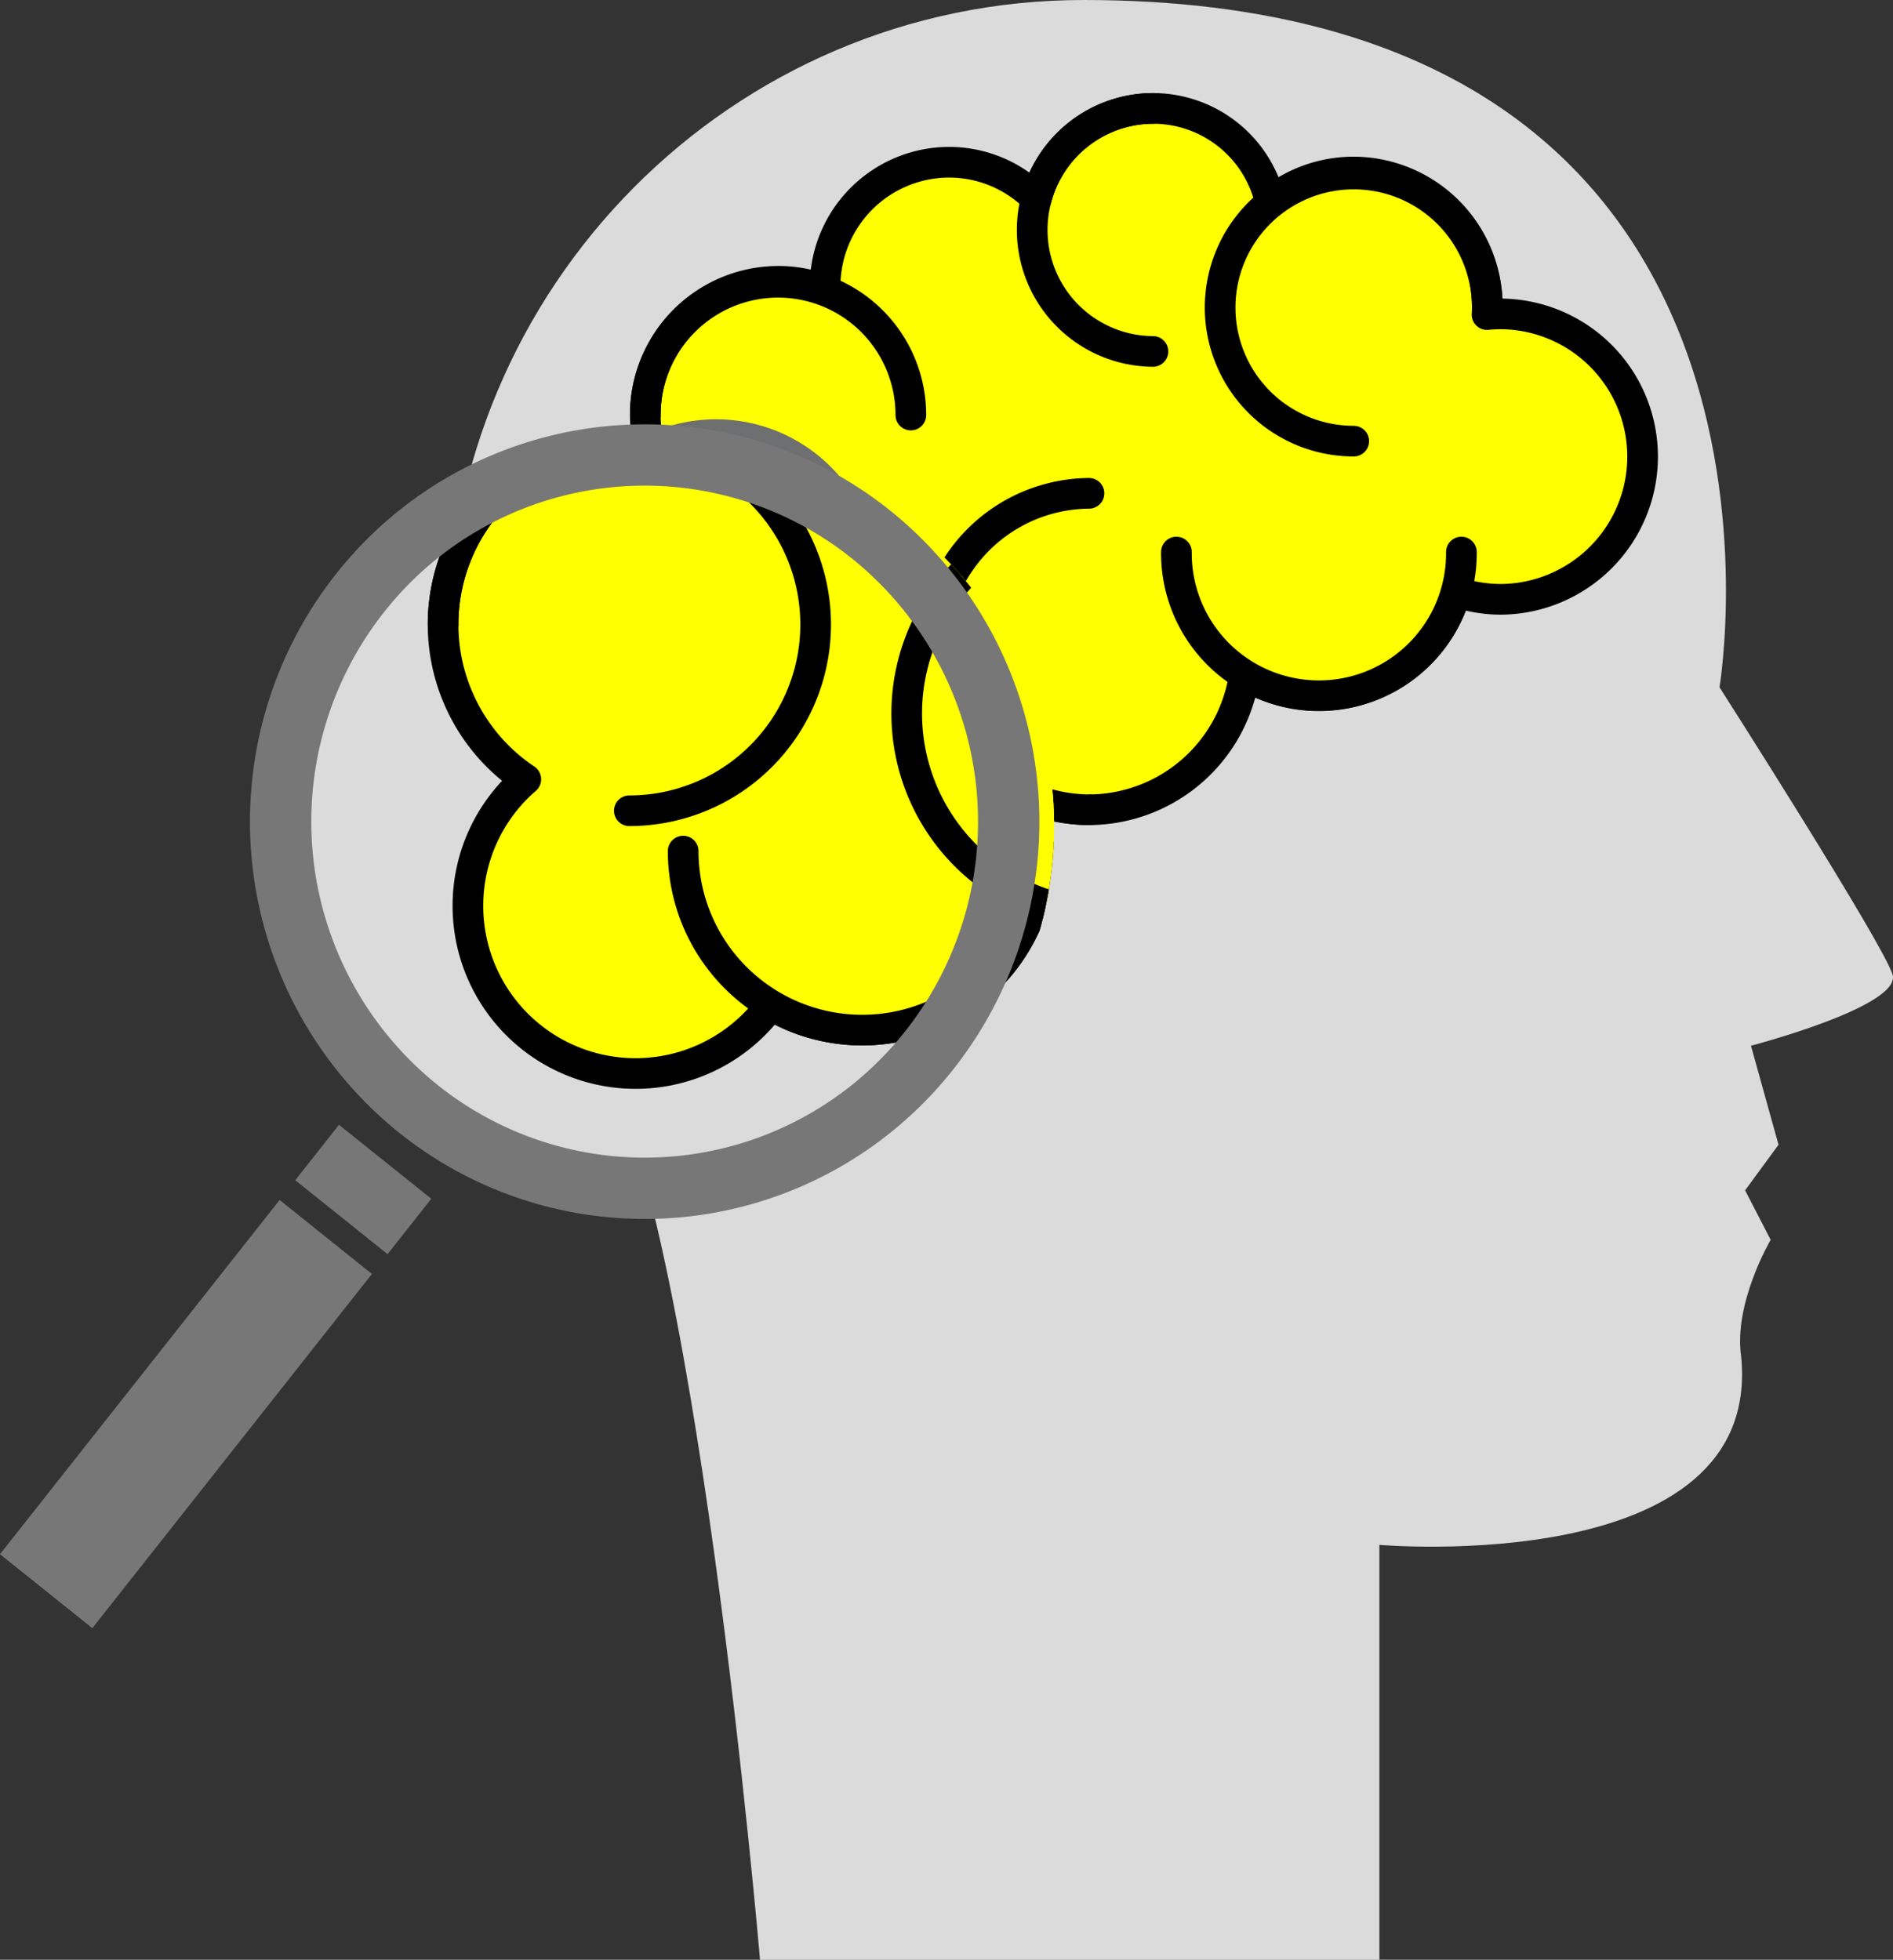
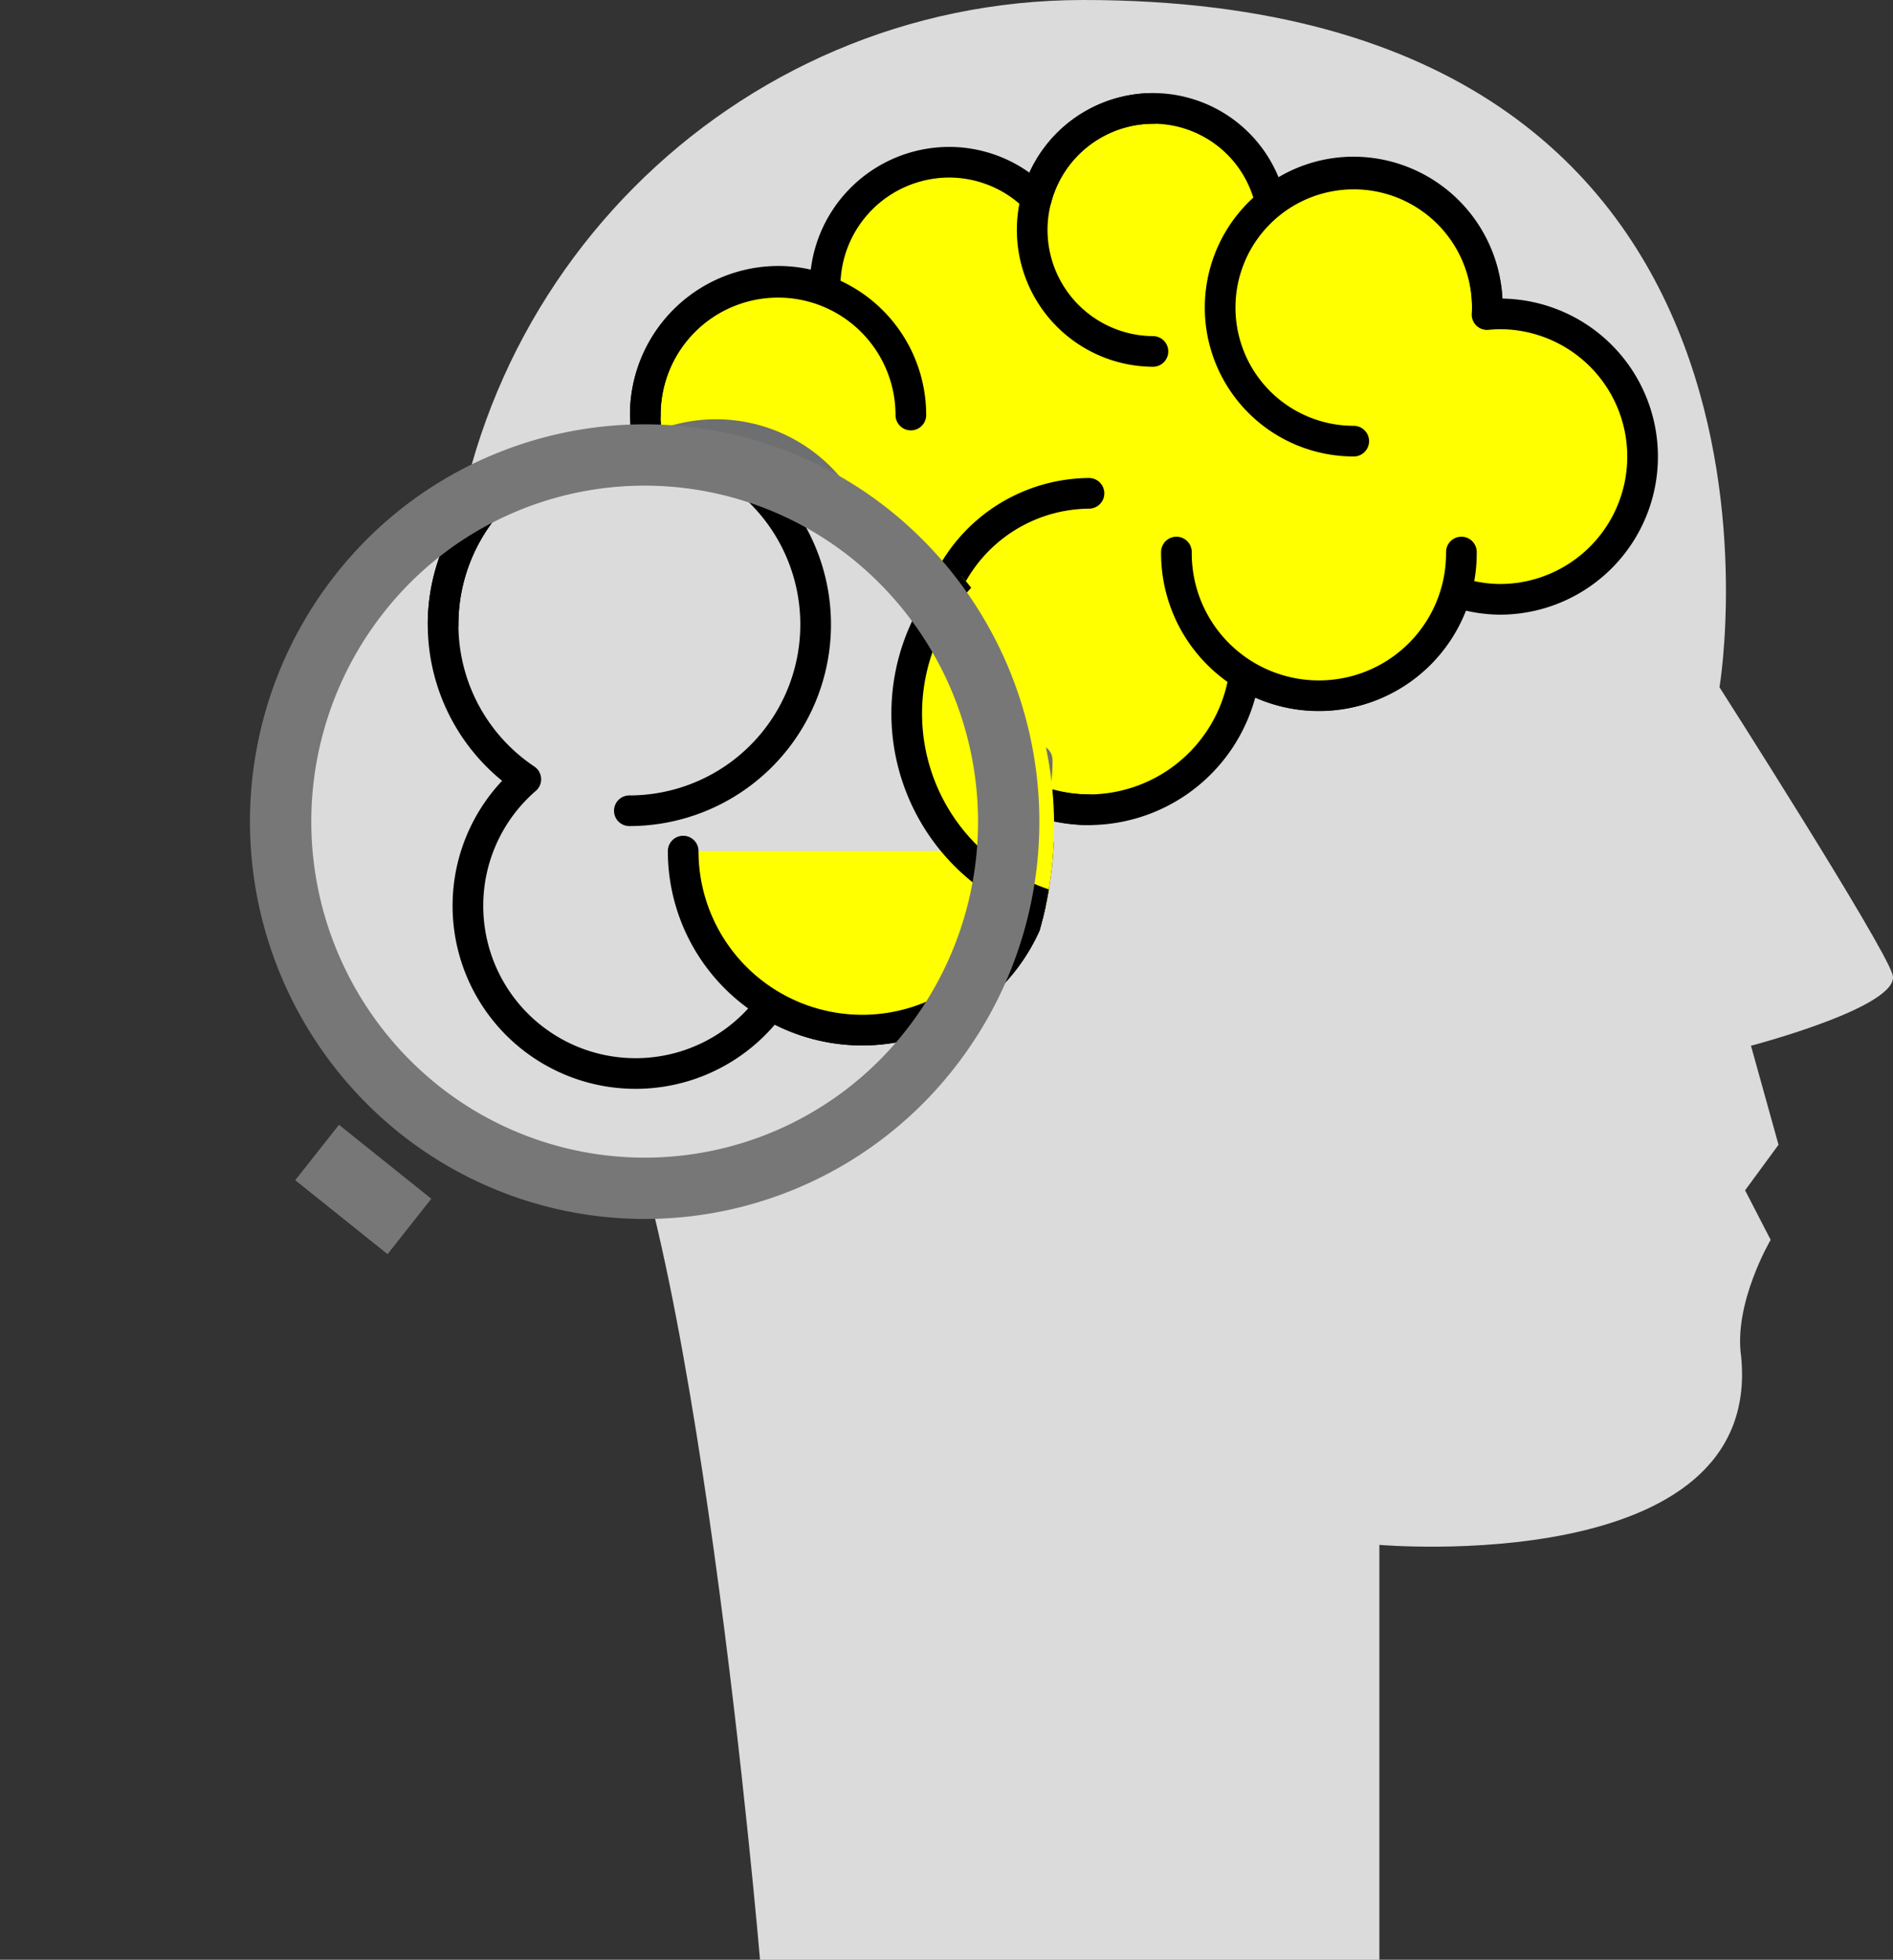
<svg xmlns="http://www.w3.org/2000/svg" id="グループ_51" data-name="グループ 51" width="350" height="362.414" viewBox="0 0 350 362.414">
  <rect x="0" y="0" width="350" height="362.414" fill="#333333" stroke="none" />
  <defs>
    <clipPath id="clip-path">
      <rect id="長方形_36" data-name="長方形 36" width="350" height="362.414" fill="none" />
    </clipPath>
    <clipPath id="clip-path-2">
      <path id="パス_209" data-name="パス 209" d="M47.6,78.6a71.022,71.022,0,1,0,55.641-26.827A71.029,71.029,0,0,0,47.6,78.6" transform="translate(-32.169 -51.775)" fill="none" />
    </clipPath>
  </defs>
  <g id="グループ_46" data-name="グループ 46">
    <g id="グループ_45" data-name="グループ 45" clip-path="url(#clip-path)">
      <path id="パス_183" data-name="パス 183" d="M51.284,118.486C51.284,53.049,103.937,0,168.888,0c139.051,0,117.6,127.094,117.6,127.094s30.173,47.246,31.991,53.108-26.173,13.186-26.173,13.186L297.4,211.7l-6.181,8.423,4.728,9.157s-6.908,11.72-5.453,21.61c4,41.019-66.892,34.8-66.892,34.8v76.729H109.087S96.791,217.575,78,193.681c-14.1-17.926-26.718-54.56-26.718-75.2" transform="translate(31.434 0)" fill="#dbdbdb" />
      <path id="パス_184" data-name="パス 184" d="M68.842,140.83a24.213,24.213,0,0,0,43.809,14.44,25.63,25.63,0,0,0,13.223,3.66,25.932,25.932,0,0,0,24.894-18.906,28.752,28.752,0,0,0,10.582,2.012A29.113,29.113,0,0,0,190.086,117a26.078,26.078,0,0,0,13.778,3.92,26.38,26.38,0,0,0,25.312-19.182,25.944,25.944,0,0,0,8.369,1.386,26.394,26.394,0,0,0,0-52.786c-.874,0-1.739.046-2.594.13.031-.492.05-.99.05-1.489A24.794,24.794,0,0,0,210.3,24.1a24.478,24.478,0,0,0-15.434,5.465,22.265,22.265,0,0,0-43.243-.541,22.743,22.743,0,0,0-16.166-6.733,22.988,22.988,0,0,0-22.9,23.075c0,.18.01.362.013.544a24.3,24.3,0,0,0-8.7-1.6,24.638,24.638,0,0,0-24.549,24.73,24.948,24.948,0,0,0,.853,6.473,27.248,27.248,0,0,0-2.963,46.859,24.451,24.451,0,0,0-8.369,18.457" transform="translate(39.993 7.71)" fill="#ff0" />
      <path id="パス_185" data-name="パス 185" d="M68.842,140.83a24.213,24.213,0,0,0,43.809,14.44,25.63,25.63,0,0,0,13.223,3.66,25.932,25.932,0,0,0,24.894-18.906,28.752,28.752,0,0,0,10.582,2.012A29.113,29.113,0,0,0,190.086,117a26.078,26.078,0,0,0,13.778,3.92,26.38,26.38,0,0,0,25.312-19.182,25.944,25.944,0,0,0,8.369,1.386,26.394,26.394,0,0,0,0-52.786c-.874,0-1.739.046-2.594.13.031-.492.05-.99.05-1.489A24.794,24.794,0,0,0,210.3,24.1a24.478,24.478,0,0,0-15.434,5.465,22.265,22.265,0,0,0-43.243-.541,22.743,22.743,0,0,0-16.166-6.733,22.988,22.988,0,0,0-22.9,23.075c0,.18.01.362.013.544a24.3,24.3,0,0,0-8.7-1.6,24.638,24.638,0,0,0-24.549,24.73,24.948,24.948,0,0,0,.853,6.473,27.248,27.248,0,0,0-2.963,46.859A24.451,24.451,0,0,0,68.842,140.83Z" transform="translate(39.993 7.71)" fill="none" stroke="#000" stroke-linecap="round" stroke-linejoin="round" stroke-width="5.669" />
      <path id="パス_186" data-name="パス 186" d="M189.264,44.459a24.7,24.7,0,1,0-24.7,24.886" transform="translate(85.728 12.235)" fill="none" stroke="#000" stroke-linecap="round" stroke-linejoin="round" stroke-width="5.669" />
      <path id="パス_187" data-name="パス 187" d="M140.638,12.336a22.473,22.473,0,0,0,0,44.945" transform="translate(72.53 7.71)" fill="none" stroke="#000" stroke-linecap="round" stroke-linejoin="round" stroke-width="5.669" />
      <path id="パス_188" data-name="パス 188" d="M123.069,56.743a24.549,24.549,0,1,0-49.1,0" transform="translate(45.34 20.009)" fill="none" stroke="#000" stroke-linecap="round" stroke-linejoin="round" stroke-width="5.669" />
      <path id="パス_189" data-name="パス 189" d="M92.192,103.752A27.147,27.147,0,1,0,65.248,76.606" transform="translate(39.993 30.914)" fill="none" stroke="#6e6f70" stroke-linecap="round" stroke-linejoin="round" stroke-width="5.669" />
      <path id="パス_190" data-name="パス 190" d="M86.779,86.489a25.9,25.9,0,1,0,51.793,0" transform="translate(53.19 54.058)" fill="#ebd9ea" />
      <path id="パス_191" data-name="パス 191" d="M86.779,86.489a25.9,25.9,0,1,0,51.793,0" transform="translate(53.19 54.058)" fill="none" stroke="#6e6f70" stroke-linecap="round" stroke-linejoin="round" stroke-width="5.669" />
-       <path id="パス_192" data-name="パス 192" d="M135.865,56.141a29.259,29.259,0,0,0,0,58.516" transform="translate(65.477 35.09)" fill="#ff0" />
      <path id="パス_193" data-name="パス 193" d="M135.865,56.141a29.259,29.259,0,0,0,0,58.516" transform="translate(65.477 35.09)" fill="none" stroke="#000" stroke-linecap="round" stroke-linejoin="round" stroke-width="5.669" />
      <path id="パス_194" data-name="パス 194" d="M134.854,62.823a26.346,26.346,0,1,0,52.69,0" transform="translate(82.656 39.266)" fill="#ff0" />
      <path id="パス_195" data-name="パス 195" d="M134.854,62.823a26.346,26.346,0,1,0,52.69,0" transform="translate(82.656 39.266)" fill="none" stroke="#000" stroke-linecap="round" stroke-linejoin="round" stroke-width="5.669" />
      <path id="パス_196" data-name="パス 196" d="M152.155,161.787A66.965,66.965,0,0,1,57.587,172.66,68.152,68.152,0,0,1,46.795,77.384a66.966,66.966,0,0,1,94.568-10.875,68.155,68.155,0,0,1,10.792,95.277" transform="translate(19.718 32.361)" fill="#dbdbdb" />
    </g>
  </g>
  <g id="グループ_48" data-name="グループ 48" transform="translate(52.848 81.747)">
    <g id="グループ_47" data-name="グループ 47" clip-path="url(#clip-path-2)">
-       <path id="パス_197" data-name="パス 197" d="M53.841,169.427a31,31,0,0,0,56,18.321A33.1,33.1,0,0,0,158.567,168.4,37.122,37.122,0,0,0,208.829,139.2,33.673,33.673,0,0,0,258.8,119.832a33.485,33.485,0,1,0,10.7-65.215c-1.118,0-2.221.056-3.312.162.037-.623.061-1.253.061-1.886a31.565,31.565,0,0,0-51.306-24.639,28.512,28.512,0,0,0-55.277-.686A29.276,29.276,0,0,0,109.715,48.3c0,.23.014.458.017.689a31.384,31.384,0,0,0-41.4,37.561,34.442,34.442,0,0,0-3.787,59.454,30.914,30.914,0,0,0-10.7,23.419" transform="translate(-20.176 -83.641)" fill="#ff0" />
      <path id="パス_198" data-name="パス 198" d="M53.841,169.427a31,31,0,0,0,56,18.321A33.1,33.1,0,0,0,158.567,168.4,37.122,37.122,0,0,0,208.829,139.2,33.673,33.673,0,0,0,258.8,119.832a33.485,33.485,0,1,0,10.7-65.215c-1.118,0-2.221.056-3.312.162.037-.623.061-1.253.061-1.886a31.565,31.565,0,0,0-51.306-24.639,28.512,28.512,0,0,0-55.277-.686A29.276,29.276,0,0,0,109.715,48.3c0,.23.014.458.017.689a31.384,31.384,0,0,0-41.4,37.561,34.442,34.442,0,0,0-3.787,59.454A30.914,30.914,0,0,0,53.841,169.427Z" transform="translate(-20.176 -83.641)" fill="none" stroke="#000" stroke-linecap="round" stroke-linejoin="round" stroke-width="5.669" />
      <path id="パス_199" data-name="パス 199" d="M202.777,46.736A31.574,31.574,0,1,0,171.2,78.31" transform="translate(43.289 -77.485)" fill="none" stroke="#6d6e70" stroke-linecap="round" stroke-linejoin="round" stroke-width="5.669" />
-       <path id="パス_200" data-name="パス 200" d="M142.061,6.394a28.514,28.514,0,0,0,0,57.027" transform="translate(24.976 -83.641)" fill="none" stroke="#6d6e70" stroke-linecap="round" stroke-linejoin="round" stroke-width="5.669" />
      <path id="パス_201" data-name="パス 201" d="M122.58,61.607a31.383,31.383,0,0,0-62.765,0" transform="translate(-12.756 -66.905)" fill="none" stroke="#6d6e70" stroke-linecap="round" stroke-linejoin="round" stroke-width="5.669" />
      <path id="パス_202" data-name="パス 202" d="M83.69,120.248A34.443,34.443,0,1,0,49.248,85.806" transform="translate(-20.176 -52.065)" fill="none" stroke="#000" stroke-linecap="round" stroke-linejoin="round" stroke-width="5.669" />
      <path id="パス_203" data-name="パス 203" d="M75.328,96.214a33.105,33.105,0,1,0,66.21,0" transform="translate(-1.863 -20.57)" fill="#ff0" />
      <path id="パス_204" data-name="パス 204" d="M75.328,96.214a33.105,33.105,0,1,0,66.21,0" transform="translate(-1.863 -20.57)" fill="none" stroke="#000" stroke-linecap="round" stroke-linejoin="round" stroke-width="5.669" />
      <path id="パス_205" data-name="パス 205" d="M136.732,59.455a37.122,37.122,0,1,0,0,74.245" transform="translate(15.187 -46.382)" fill="#ff0" />
      <path id="パス_206" data-name="パス 206" d="M136.732,59.455a37.122,37.122,0,1,0,0,74.245" transform="translate(15.187 -46.382)" fill="none" stroke="#000" stroke-linecap="round" stroke-linejoin="round" stroke-width="5.669" />
      <path id="パス_207" data-name="パス 207" d="M133.559,67.548a33.678,33.678,0,1,0,67.356,0" transform="translate(39.027 -40.699)" fill="#ff0" />
-       <path id="パス_208" data-name="パス 208" d="M133.559,67.548a33.678,33.678,0,1,0,67.356,0" transform="translate(39.027 -40.699)" fill="none" stroke="#6d6e70" stroke-linecap="round" stroke-linejoin="round" stroke-width="5.669" />
    </g>
  </g>
  <g id="グループ_50" data-name="グループ 50">
    <g id="グループ_49" data-name="グループ 49" clip-path="url(#clip-path)">
      <path id="パス_210" data-name="パス 210" d="M152.155,161.787A66.965,66.965,0,0,1,57.587,172.66,68.152,68.152,0,0,1,46.795,77.384a66.966,66.966,0,0,1,94.568-10.875A68.155,68.155,0,0,1,152.155,161.787Z" transform="translate(19.718 32.361)" fill="none" stroke="#777" stroke-linecap="round" stroke-linejoin="round" stroke-width="11.339" />
      <path id="パス_266" data-name="パス 266" d="M.08.047,13.134,0l-.08,21.873L0,21.92Z" transform="translate(54.498 218.288) rotate(-51.513)" fill="#777" />
-       <path id="パス_267" data-name="パス 267" d="M.08.3,83.528,0l-.08,21.874L0,22.177Z" transform="translate(-0.288 287.293) rotate(-51.51)" fill="#777" />
    </g>
  </g>
</svg>